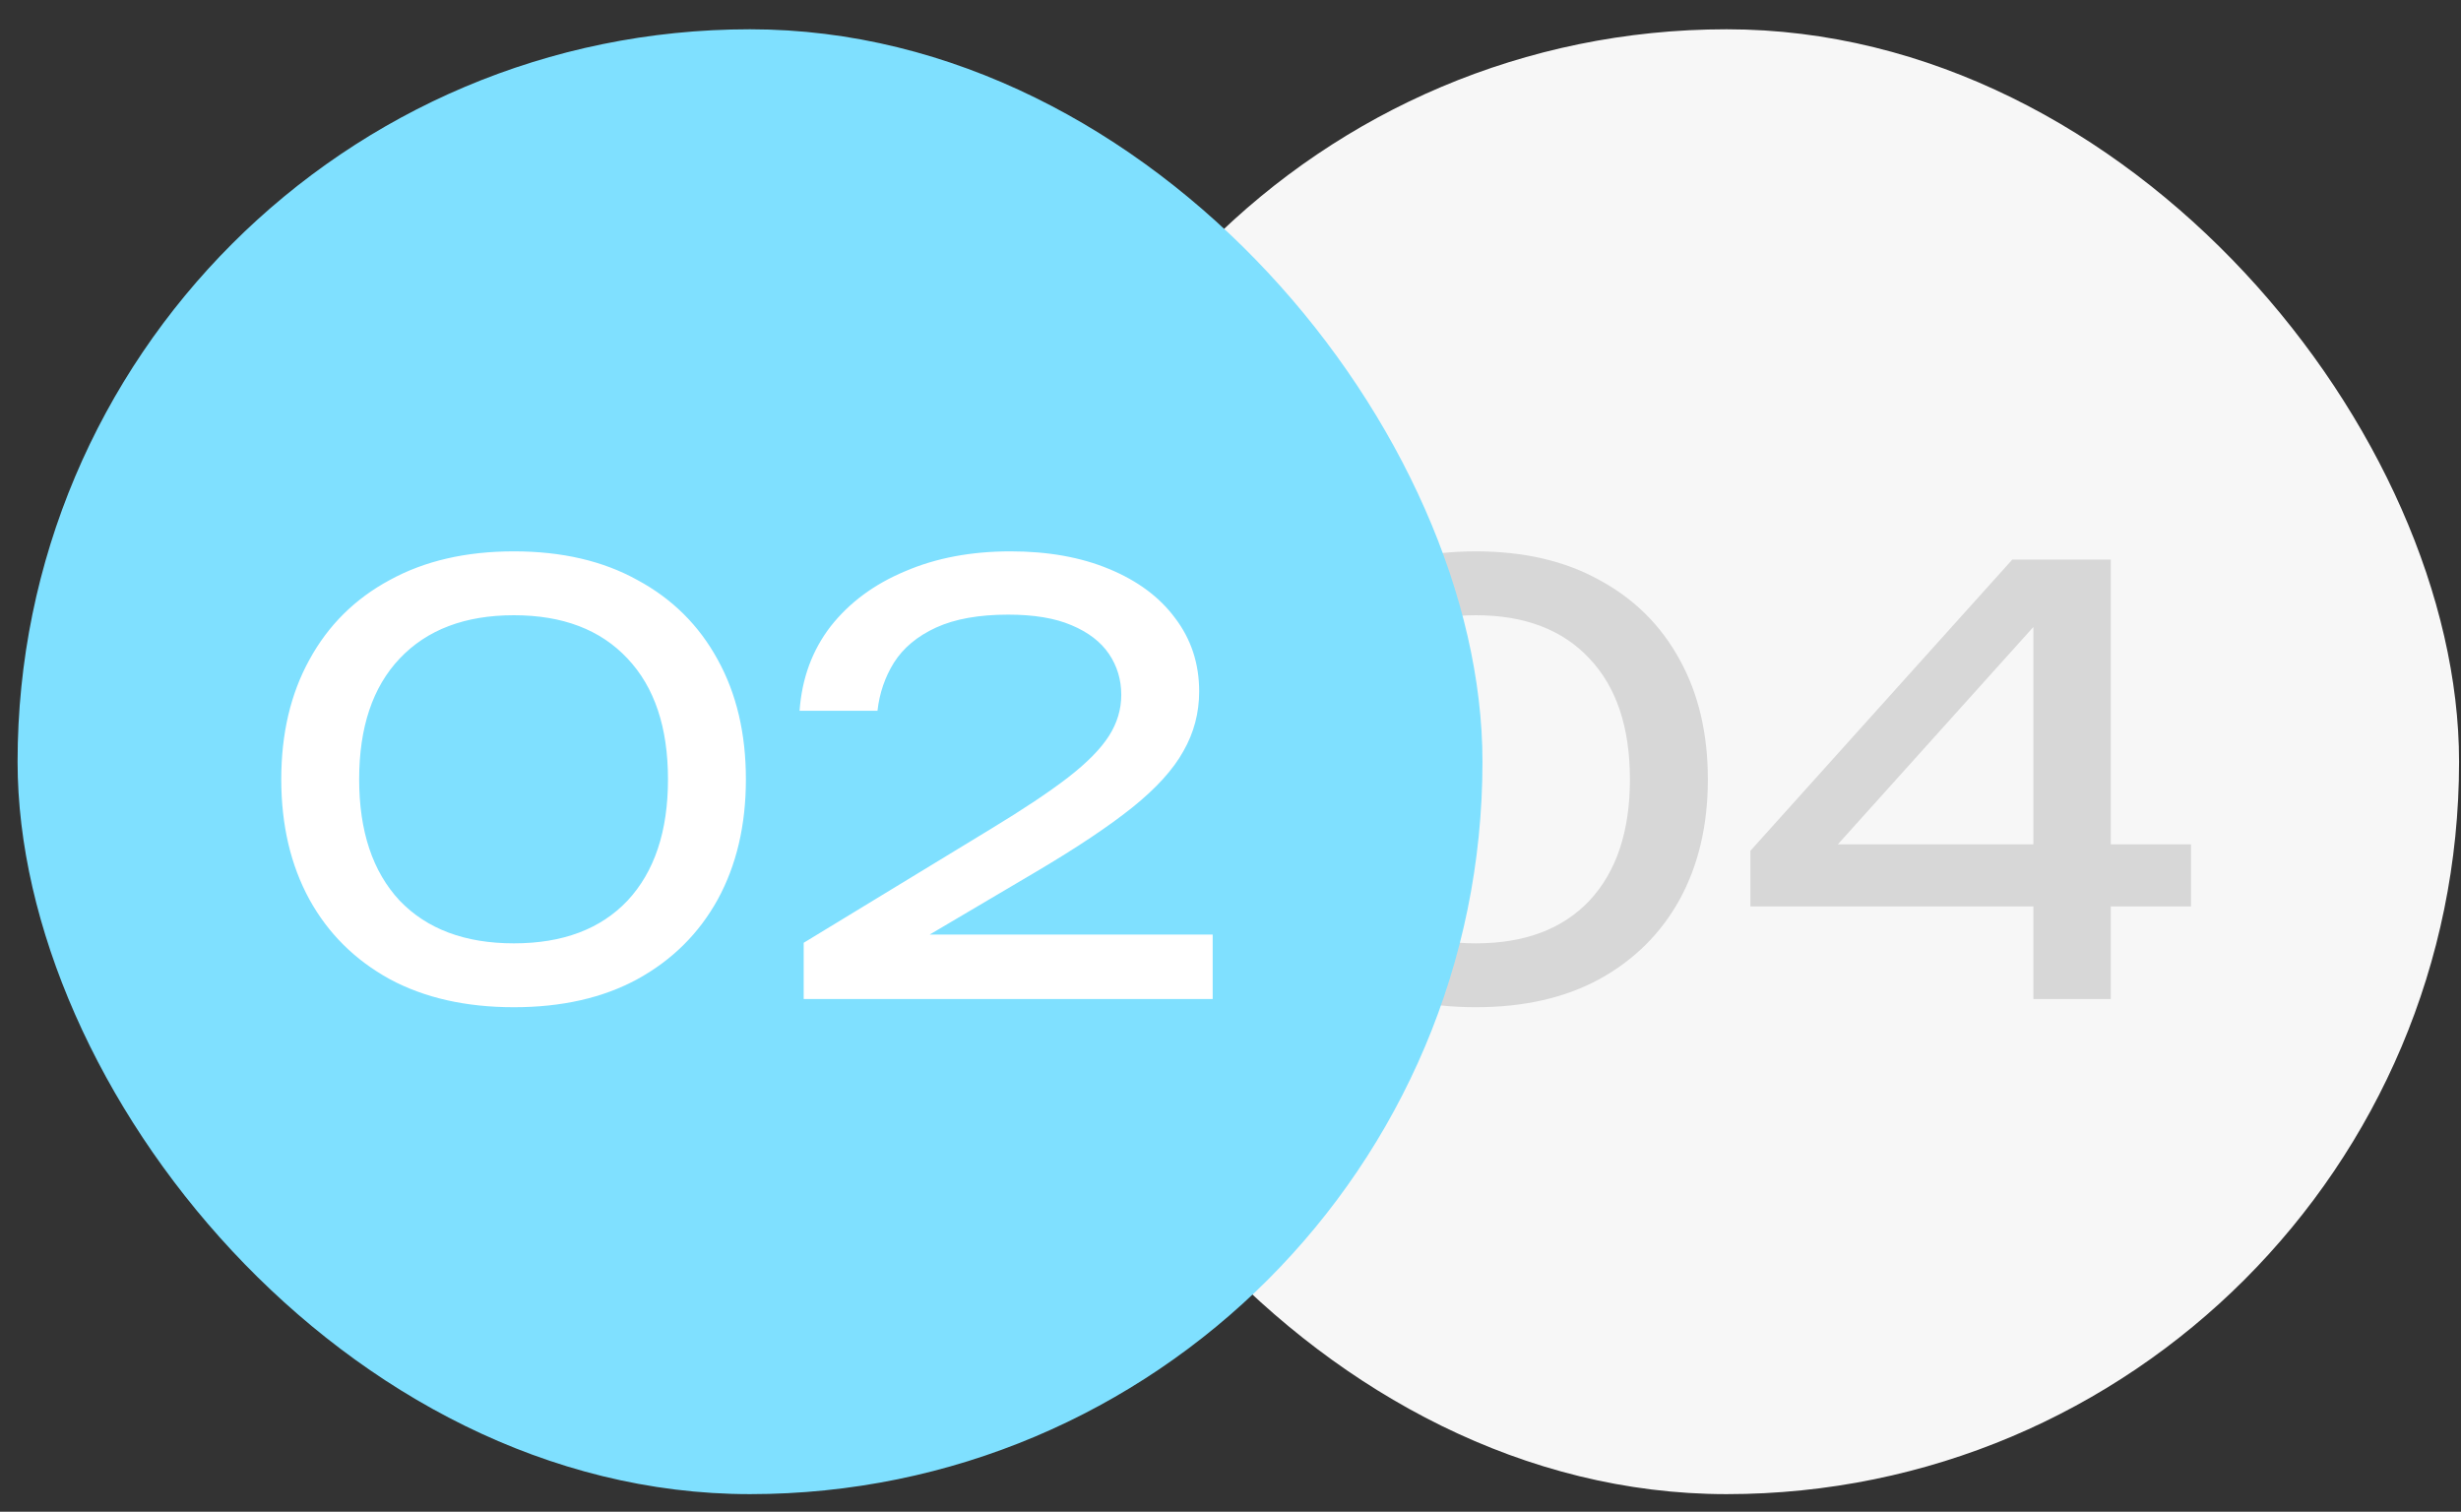
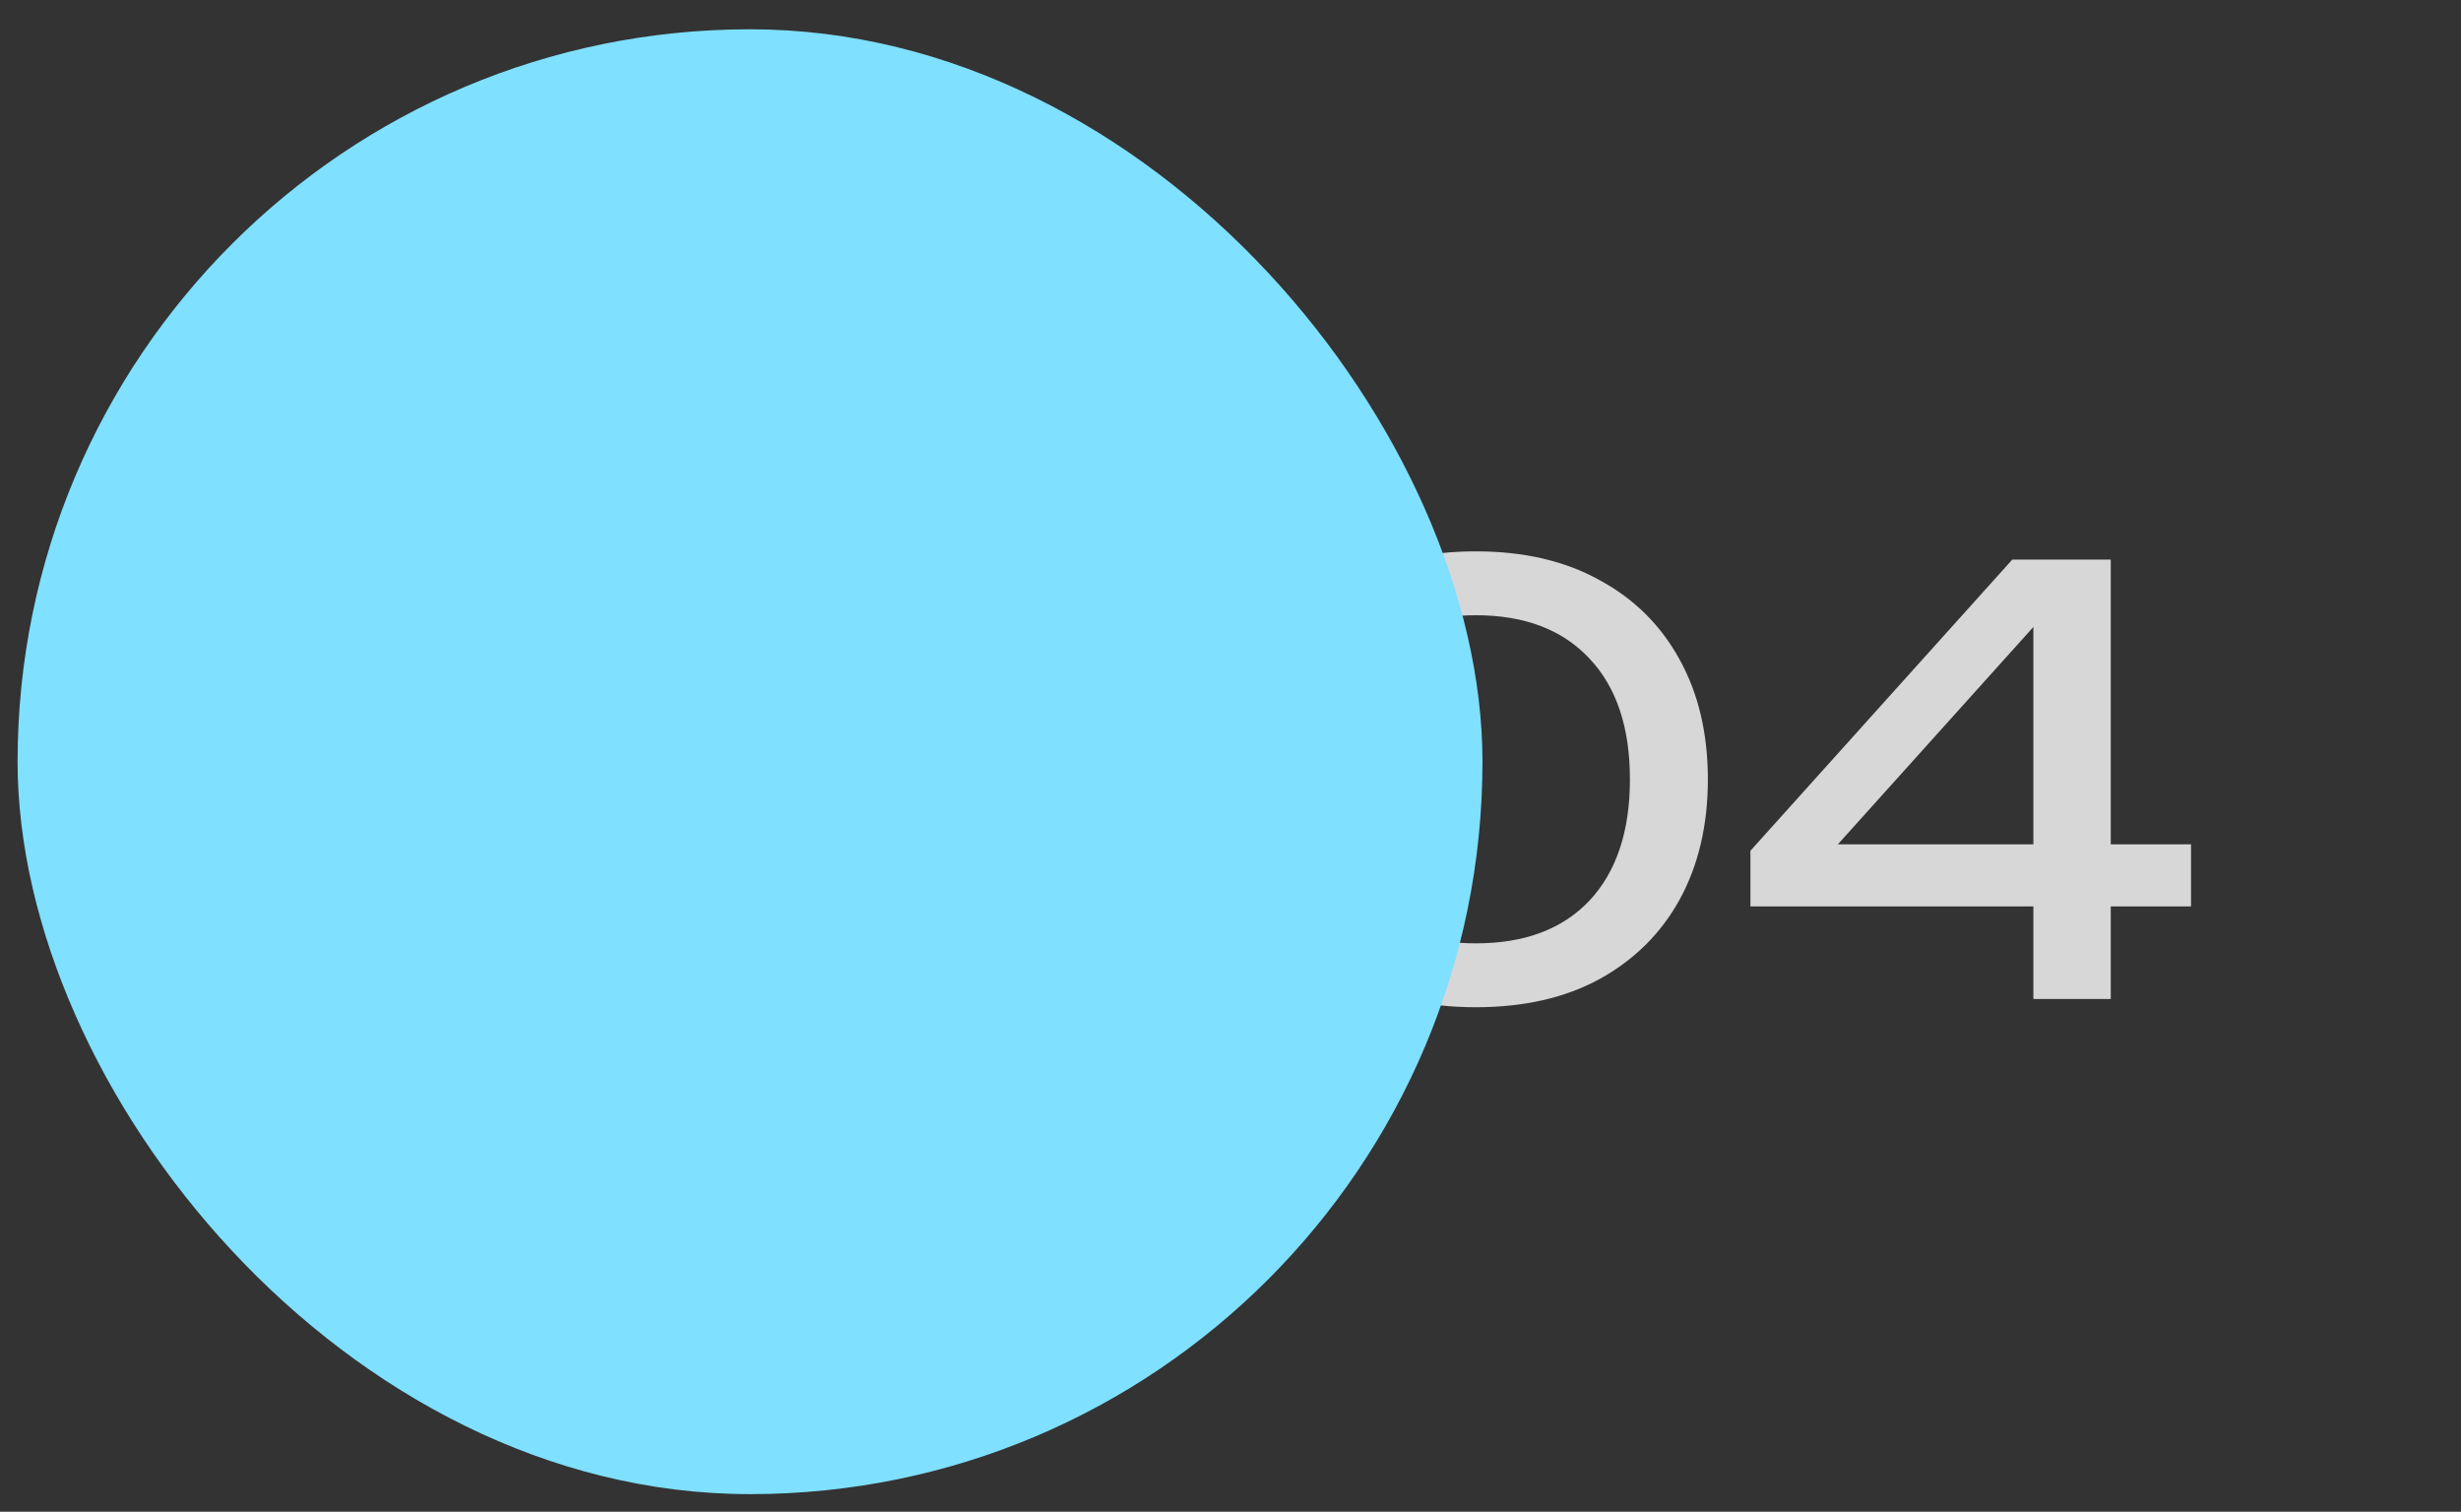
<svg xmlns="http://www.w3.org/2000/svg" width="70" height="43" viewBox="0 0 70 43" fill="none">
  <rect x="0" y="0" width="70" height="43" fill="#333333" stroke="none" />
-   <rect x="28.278" y="0.833" width="41.667" height="41.667" rx="20.833" fill="#F7F7F7" />
  <path d="M41.978 28.65C40.611 28.65 39.433 28.383 38.444 27.85C37.456 27.306 36.694 26.55 36.161 25.583C35.628 24.606 35.361 23.467 35.361 22.167C35.361 20.867 35.628 19.733 36.161 18.767C36.694 17.789 37.456 17.033 38.444 16.5C39.433 15.956 40.611 15.683 41.978 15.683C43.344 15.683 44.517 15.956 45.495 16.5C46.483 17.033 47.245 17.789 47.778 18.767C48.311 19.733 48.578 20.867 48.578 22.167C48.578 23.467 48.311 24.606 47.778 25.583C47.245 26.55 46.483 27.306 45.495 27.85C44.517 28.383 43.344 28.65 41.978 28.65ZM41.978 26.833C43.367 26.833 44.444 26.428 45.211 25.617C45.978 24.794 46.361 23.645 46.361 22.167C46.361 20.689 45.978 19.544 45.211 18.733C44.444 17.911 43.367 17.5 41.978 17.5C40.589 17.5 39.506 17.911 38.728 18.733C37.961 19.544 37.578 20.689 37.578 22.167C37.578 23.645 37.961 24.794 38.728 25.617C39.506 26.428 40.589 26.833 41.978 26.833ZM60.038 15.917V28.417H57.837V16.833H58.737L51.571 24.8L51.521 24.017H62.321V25.783H49.788V24.2L57.237 15.917H60.038Z" fill="#D7D7D7" />
  <rect x="0.5" y="0.833" width="41.667" height="41.667" rx="20.833" fill="#7FE0FF" />
-   <path d="M14.617 28.65C13.25 28.65 12.072 28.383 11.083 27.85C10.094 27.306 9.333 26.55 8.8 25.583C8.267 24.606 8 23.467 8 22.167C8 20.867 8.267 19.733 8.8 18.767C9.333 17.789 10.094 17.033 11.083 16.5C12.072 15.956 13.25 15.683 14.617 15.683C15.983 15.683 17.155 15.956 18.133 16.5C19.122 17.033 19.883 17.789 20.416 18.767C20.95 19.733 21.216 20.867 21.216 22.167C21.216 23.467 20.95 24.606 20.416 25.583C19.883 26.55 19.122 27.306 18.133 27.85C17.155 28.383 15.983 28.65 14.617 28.65ZM14.617 26.833C16.005 26.833 17.083 26.428 17.85 25.617C18.616 24.794 19 23.645 19 22.167C19 20.689 18.616 19.544 17.85 18.733C17.083 17.911 16.005 17.5 14.617 17.5C13.228 17.5 12.144 17.911 11.367 18.733C10.6 19.544 10.216 20.689 10.216 22.167C10.216 23.645 10.6 24.794 11.367 25.617C12.144 26.428 13.228 26.833 14.617 26.833ZM22.743 20.217C22.809 19.294 23.104 18.494 23.626 17.817C24.16 17.139 24.865 16.617 25.743 16.25C26.621 15.872 27.621 15.683 28.743 15.683C29.809 15.683 30.743 15.85 31.543 16.183C32.354 16.517 32.982 16.983 33.426 17.583C33.882 18.183 34.109 18.878 34.109 19.667C34.109 20.278 33.959 20.845 33.66 21.367C33.371 21.889 32.887 22.422 32.209 22.967C31.543 23.5 30.637 24.106 29.493 24.783L25.343 27.233L25.059 26.583H34.493V28.417H22.86V26.817L28.176 23.583C29.11 23.017 29.843 22.528 30.376 22.117C30.921 21.695 31.309 21.3 31.543 20.933C31.776 20.567 31.893 20.178 31.893 19.767C31.893 19.333 31.776 18.945 31.543 18.6C31.309 18.256 30.954 17.983 30.476 17.783C30.009 17.583 29.41 17.483 28.676 17.483C27.843 17.483 27.16 17.606 26.626 17.85C26.093 18.095 25.693 18.428 25.426 18.85C25.171 19.261 25.015 19.717 24.959 20.217H22.743Z" fill="white" />
</svg>